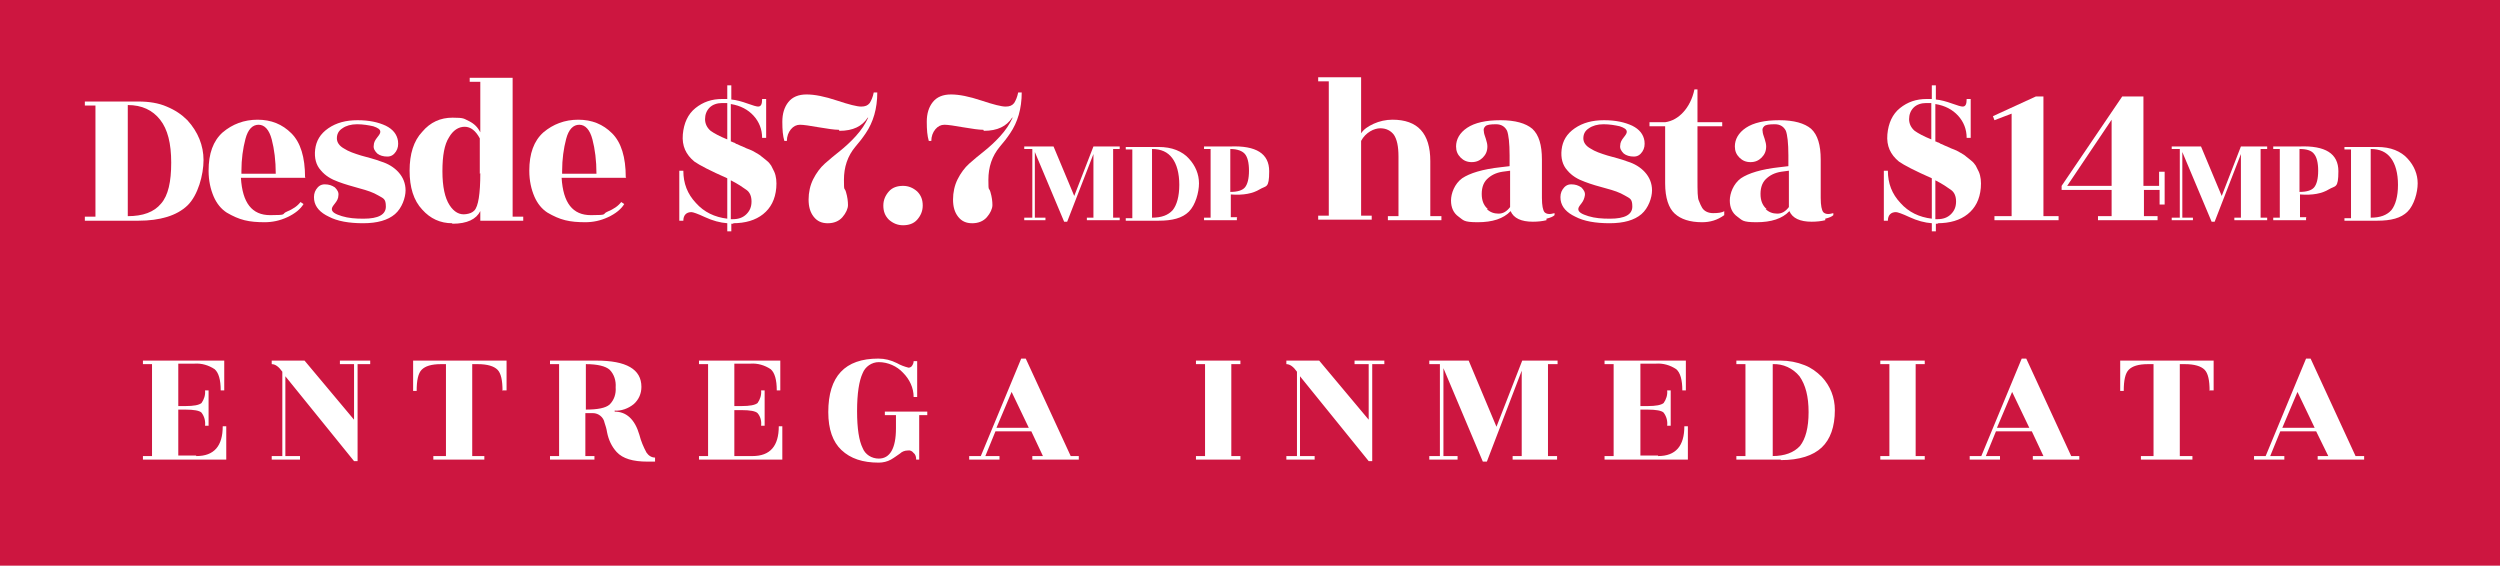
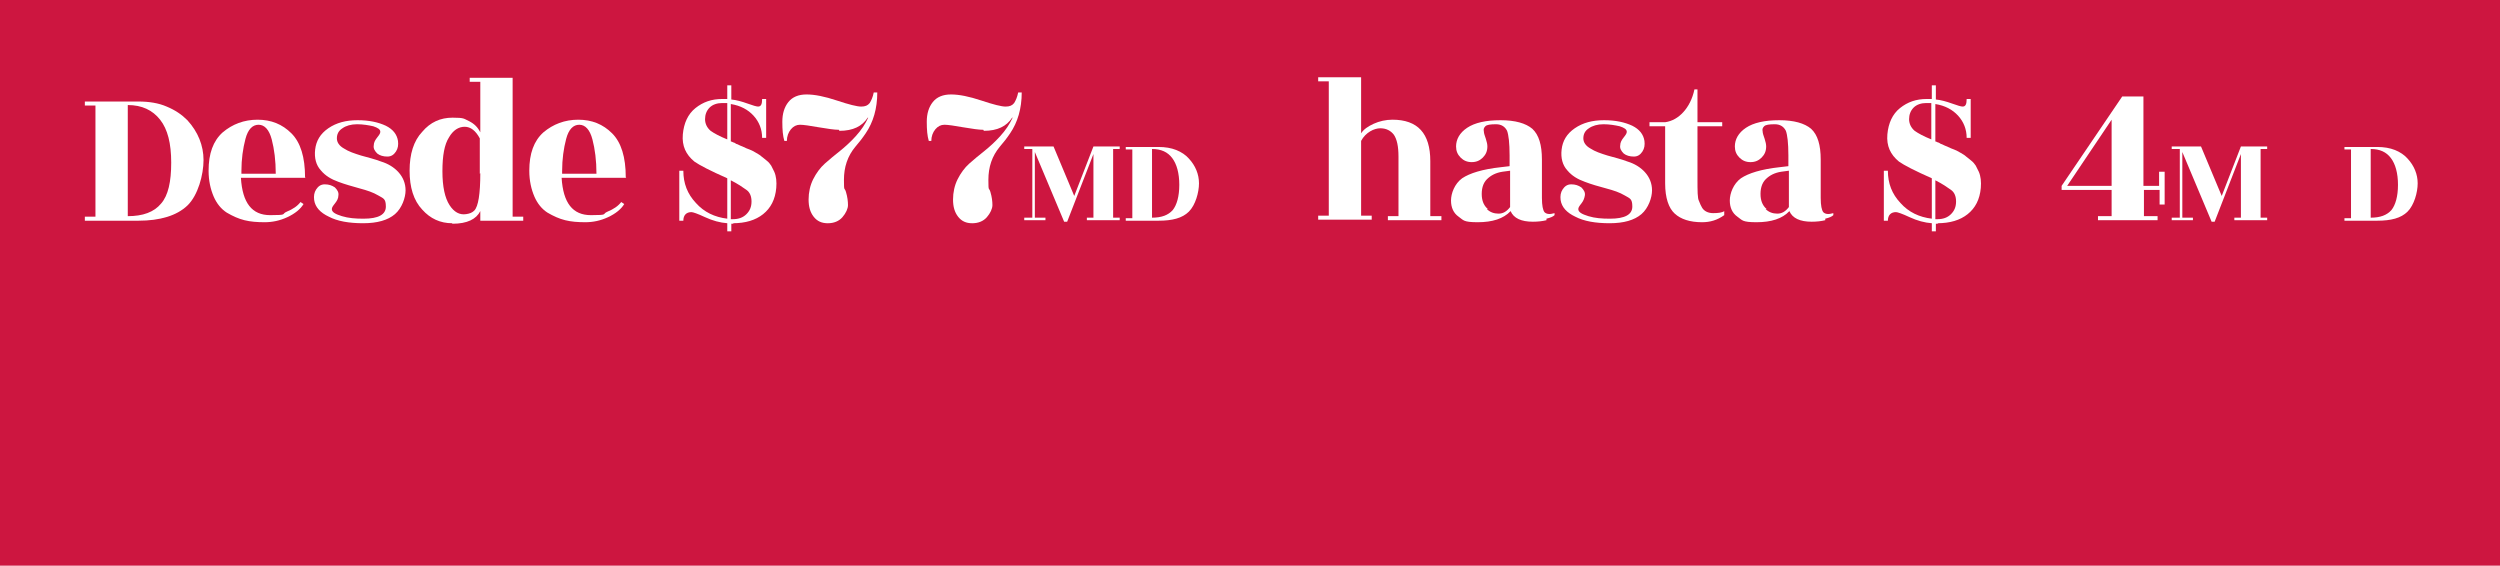
<svg xmlns="http://www.w3.org/2000/svg" id="Layer_1" data-name="Layer 1" version="1.1" viewBox="0 0 495 112">
  <defs>
    <style>
      .cls-1 {
        fill: #cd1640;
      }

      .cls-1, .cls-2 {
        stroke-width: 0px;
      }

      .cls-2 {
        fill: #fff;
      }
    </style>
  </defs>
  <g id="entrega_inmediata_2022" data-name="entrega inmediata 2022">
    <rect id="Rectángulo_840" data-name="Rectángulo 840" class="cls-1" width="495" height="112" />
-     <path id="Trazado_11895" data-name="Trazado 11895" class="cls-2" d="M38.9,90.3c3.5,0,5.2-2,5.2-5.9h.7v6.6h-16.5v-.7h1.8v-18.2h-1.8v-.7h16.1v5.9h-.7c0-2.1-.4-3.5-1.2-4.2-1.2-.8-2.6-1.2-4-1.1h-3.2v8.4h1.4c1.7,0,2.7-.2,3.2-.6.5-.7.8-1.6.7-2.5h.7v7h-.7c.1-.9-.1-1.8-.7-2.6-.4-.4-1.5-.6-3.2-.6h-1.4v9.1h3.5ZM56.6,90.3h2.8v.7h-5.6v-.7h2.1v-16.7c-.7-1-1.4-1.5-2.1-1.5v-.7h6.5l9.8,11.7v-11h-2.8v-.7h6v.7h-2.5v19.2h-.7l-13.6-16.8v15.8ZM99.5,77.4c0-2.1-.3-3.5-1-4.2s-2-1.1-3.9-1.1h-1.1v18.2h2.4v.7h-10.1v-.7h2.5v-18.2h-1c-1.9,0-3.1.4-3.8,1.1-.7.7-1,2.1-1,4.2h-.7v-6h18.5v5.9h-.7ZM116,72.1v9c2.3,0,3.9-.3,4.7-1,.9-.9,1.3-2.1,1.2-3.4.1-1.3-.3-2.6-1.2-3.5-.8-.7-2.4-1.1-4.7-1.1ZM129.7,91.4h-1.5c-2.9,0-4.9-.6-6.1-1.9-1-1.1-1.6-2.4-1.9-3.9-.1-.7-.3-1.3-.5-1.9-.2-1.1-1.2-1.9-2.3-1.9h-1.5v8.5h1.8v.7h-8.8v-.7h1.8v-18.2h-1.8v-.7h9.2c5.9,0,8.9,1.7,8.9,5.2,0,1.3-.5,2.5-1.5,3.4-1.1.9-2.5,1.4-3.8,1.3v.2c2.3,0,4,1.5,4.9,4.6.3,1.2.8,2.4,1.4,3.5.4.6,1,1,1.7,1v.7ZM149,90.3c3.5,0,5.2-2,5.2-5.9h.7v6.6h-16.5v-.7h1.8v-18.2h-1.8v-.7h16.1v5.9h-.7c0-2.1-.4-3.5-1.2-4.2-1.2-.8-2.6-1.2-4-1.1h-3.2v8.4h1.4c1.7,0,2.7-.2,3.2-.6.5-.7.8-1.6.7-2.5h.7v7h-.7c.1-.9-.1-1.8-.7-2.5-.4-.4-1.5-.6-3.2-.6h-1.4v9.1h3.5ZM181.4,91c0-.5-.1-1-.5-1.3-.3-.4-.7-.6-1.2-.5-.5,0-1.1.2-1.5.6-.6.4-1.1.8-1.8,1.2-.7.4-1.6.6-2.4.6-3.2,0-5.6-.8-7.4-2.5-1.7-1.6-2.6-4.1-2.6-7.5,0-7.1,3.3-10.6,9.9-10.6,1.3,0,2.5.3,3.7.9.7.4,1.5.7,2.3.9.3,0,.6-.2.7-.4.2-.3.3-.6.3-.9h.7v7.1h-.7c0-1.8-.8-3.5-2.1-4.8-1.2-1.3-3-2.1-4.8-2.1-1.4,0-2.7.9-3.2,2.2-.7,1.5-1.1,4-1.1,7.5s.4,5.9,1.1,7.3c.5,1.3,1.8,2.1,3.2,2.1,2.2,0,3.4-2,3.4-6v-2.6h-2.2v-.7h8.4v.7h-1.6v8.8h-.7ZM213.6,90.3v.7h-9.2v-.7h2.1l-2.3-4.9h-7.1l-2,4.9h2.8v.7h-6v-.7h2.3l8-19.3h.9l8.9,19.3h1.7ZM197.3,84.7h6.4l-3.4-7.1-3,7.1ZM245.6,91h-8.8v-.7h1.8v-18.2h-1.8v-.7h8.8v.7h-1.8v18.2h1.8v.7ZM257.5,90.3h2.8v.7h-5.6v-.7h2.1v-16.7c-.7-1-1.4-1.5-2.1-1.5v-.7h6.5l9.8,11.7v-11h-2.8v-.7h5.9v.7h-2.4v19.2h-.7l-13.6-16.8v15.8ZM308.3,72.1h-1.8v18.2h1.8v.7h-8.8v-.7h1.8v-16.9l-6.9,18h-.8l-7.8-18.5v17.4h2.8v.7h-5.6v-.7h2.1v-18.2h-2.1v-.7h7.8l5.5,13.1,5.1-13.1h7v.7ZM328.3,90.3c3.5,0,5.2-2,5.2-5.9h.7v6.6h-16.5v-.7h1.8v-18.2h-1.8v-.7h16.1v5.9h-.7c0-2.1-.4-3.5-1.2-4.2-1.2-.8-2.6-1.2-4-1.1h-3.1v8.4h1.4c1.7,0,2.7-.2,3.2-.6.5-.7.8-1.6.7-2.5h.7v7h-.7c.1-.9-.1-1.8-.7-2.6-.4-.4-1.5-.6-3.2-.6h-1.4v9.1h3.5ZM352.6,91h-8.8v-.7h1.8v-18.2h-1.8v-.7h8.8c1.6,0,3.2.3,4.7.9,1.3.5,2.4,1.3,3.4,2.3,1.7,1.8,2.6,4.1,2.6,6.6,0,3.3-.9,5.8-2.6,7.4s-4.4,2.5-8.1,2.5ZM350.9,90.3c2.5,0,4.3-.7,5.5-2,1.1-1.4,1.7-3.6,1.7-6.7s-.6-5.4-1.8-7.1c-1.3-1.6-3.3-2.5-5.3-2.4v18.2ZM381.1,91h-8.8v-.7h1.8v-18.2h-1.8v-.7h8.8v.7h-1.8v18.2h1.8v.7ZM411.7,90.3v.7h-9.2v-.7h2.1l-2.3-4.9h-7.1l-2,4.9h2.8v.7h-6v-.7h2.3l8-19.3h.9l8.9,19.3h1.7ZM395.4,84.7h6.4l-3.4-7.1-3,7.1ZM437.5,77.4c0-2.1-.3-3.5-1-4.2s-2-1.1-3.9-1.1h-1v18.2h2.5v.7h-10.2v-.7h2.5v-18.2h-1.1c-1.9,0-3.1.4-3.8,1.1-.7.7-1,2.1-1,4.2h-.7v-6h18.5v5.9h-.7ZM468.1,90.3v.7h-9.2v-.7h2.1l-2.4-4.9h-7.1l-2,4.9h2.8v.7h-6v-.7h2.3l8-19.3h.9l8.9,19.3h1.7ZM451.9,84.7h6.4l-3.4-7.1-3,7.1Z" />
    <g>
      <path class="cls-2" d="M27.4,43.7h-10.6v-.8h2.1v-22h-2.1v-.8h10.6c2.1,0,4,.3,5.6,1,1.7.7,3,1.6,4.1,2.7,2.1,2.3,3.2,5,3.2,7.9s-1.1,7-3.2,9-5.4,3-9.7,3ZM25.3,42.8c3,0,5.2-.8,6.6-2.5,1.4-1.6,2-4.3,2-8.1s-.7-6.6-2.2-8.5c-1.5-1.9-3.6-2.9-6.4-2.9v22Z" />
      <path class="cls-2" d="M60.5,35.2h-12.8c.3,5,2.2,7.4,5.8,7.4s2.1-.2,3.3-.7c1.2-.5,2.1-1.1,2.7-1.9l.6.4c-.6,1-1.7,1.9-3.2,2.6-1.5.7-3,1-4.5,1s-2.8-.1-4-.4-2.3-.8-3.5-1.5c-1.1-.7-2-1.8-2.6-3.2-.6-1.4-1-3.1-1-5.1,0-3.4.9-5.9,2.8-7.6,1.9-1.6,4.2-2.5,6.9-2.5s4.9.9,6.7,2.7c1.8,1.8,2.7,4.7,2.7,8.7ZM47.7,34.4h6.9c0-2.6-.3-4.9-.8-6.8-.5-1.9-1.4-2.9-2.6-2.9s-2.1.9-2.6,2.8c-.5,1.9-.8,4-.8,6.4v.5Z" />
      <path class="cls-2" d="M72,43.3c2.9,0,4.4-.8,4.4-2.4s-.5-1.6-1.5-2.2c-1-.6-2.2-1-3.7-1.4-1.4-.4-2.9-.8-4.2-1.3-1.4-.5-2.6-1.2-3.5-2.3-.9-1-1.3-2.4-1.1-4.1.2-1.7,1-3.1,2.6-4.2s3.5-1.6,5.8-1.6,4.1.4,5.6,1.1c1.4.7,2.2,1.7,2.4,3,.1.8,0,1.5-.4,2.1-.4.6-.9,1-1.7,1-.8,0-1.5-.2-2-.6-.5-.5-.8-1-.7-1.6,0-.6.3-1.1.7-1.6.4-.5.6-.8.6-1.1,0-.5-.5-.8-1.4-1.1-.9-.2-2-.4-3.2-.4s-2.2.3-2.9.8c-.8.5-1.1,1.2-1.1,2s.5,1.5,1.4,2c.9.6,2.1,1,3.4,1.4,1.4.4,2.7.7,4,1.2,1.3.4,2.5,1.1,3.4,2.1.9,1,1.4,2.2,1.4,3.6s-.7,3.5-2.1,4.7c-1.4,1.2-3.5,1.8-6.3,1.8s-5.1-.4-6.8-1.3c-1.7-.8-2.7-1.9-2.9-3.3-.1-.8,0-1.5.4-2.1.4-.6.9-1,1.7-1,.8,0,1.4.2,2,.6.5.5.8,1,.7,1.6,0,.6-.3,1.1-.7,1.6-.4.5-.6.8-.6,1.1,0,.6.7,1,2,1.4,1.3.4,2.7.5,4.2.5Z" />
      <path class="cls-2" d="M89.5,44.2c-2.3,0-4.3-.9-5.9-2.7-1.7-1.8-2.5-4.4-2.5-7.7s.8-5.9,2.5-7.7c1.6-1.9,3.6-2.8,6-2.8s2.2.2,3.3.7c1,.5,1.7,1.2,2.2,2.2v-10h-2.1v-.8h8.5v27.5h2.1v.8h-8.5v-1.9c-.8,1.6-2.6,2.5-5.5,2.5ZM95,34.4v-7c-.8-1.5-1.8-2.3-3-2.3s-2.3.7-3.1,2.1c-.9,1.4-1.3,3.6-1.3,6.7s.5,5.3,1.4,6.7c.9,1.4,2,2,3.3,1.8.7-.1,1.2-.3,1.6-.7.8-.8,1.2-3.3,1.2-7.4Z" />
      <path class="cls-2" d="M124,35.2h-12.8c.3,5,2.2,7.4,5.8,7.4s2.1-.2,3.3-.7c1.2-.5,2.1-1.1,2.7-1.9l.6.4c-.6,1-1.7,1.9-3.2,2.6-1.5.7-3,1-4.5,1s-2.8-.1-4-.4-2.3-.8-3.5-1.5c-1.1-.7-2-1.8-2.6-3.2-.6-1.4-1-3.1-1-5.1,0-3.4.9-5.9,2.8-7.6,1.9-1.6,4.2-2.5,6.9-2.5s4.9.9,6.7,2.7c1.8,1.8,2.7,4.7,2.7,8.7ZM111.2,34.4h6.9c0-2.6-.3-4.9-.8-6.8-.5-1.9-1.4-2.9-2.6-2.9s-2.1.9-2.6,2.8c-.5,1.9-.8,4-.8,6.4v.5Z" />
      <path class="cls-2" d="M145.3,44.3h-.5v1.5h-.8v-1.6c-1.4-.1-2.9-.5-4.4-1.2-1.5-.7-2.4-1-2.7-1-1,0-1.6.6-1.6,1.7h-.8v-9.9h.8c0,2.5.8,4.6,2.5,6.4,1.6,1.8,3.7,2.8,6.2,3.1v-8c-3.4-1.5-5.5-2.6-6.5-3.3-1.7-1.4-2.5-3.1-2.3-5.4.2-2.2,1-4,2.5-5.2,1.5-1.2,3.2-1.8,5.3-1.8s.8,0,1,0v-2.7h.8v2.8c1,.1,2.1.4,3.2.8,1.1.4,1.8.6,2.1.6.6,0,.8-.5.8-1.5h.8v7.7h-.8c0-1.7-.6-3.2-1.7-4.4-1.1-1.2-2.6-2-4.5-2.3v7.4c.1,0,.3.1.5.2.2,0,.4.2.6.3.2,0,.6.3,1.2.5.6.3,1.1.5,1.4.6.3.1.7.3,1.2.6.5.3.9.5,1.2.8.3.2.6.5,1,.8.4.3.7.7.9,1,.2.4.4.8.6,1.2.4.9.5,2,.4,3.2-.2,2.3-1.1,4-2.6,5.2s-3.5,1.8-6,1.8ZM143,20.4c-1,0-1.9.3-2.5.9-.6.6-.9,1.4-.9,2.3s.4,1.7,1.1,2.3c.7.5,1.8,1.1,3.3,1.7v-7.2c-.2,0-.5,0-1,0ZM144.8,43.4h.3c1.1,0,2-.3,2.7-1,.7-.7,1-1.5,1-2.5s-.3-1.8-1-2.3-1.7-1.2-3.1-1.9v7.7Z" />
      <path class="cls-2" d="M166.1,25.7c-.9,0-2.2-.2-4-.5-1.7-.3-3-.5-3.7-.5s-1.3.3-1.8.9c-.5.6-.8,1.4-.8,2.3h-.5c-.3-1-.4-2.2-.4-3.8s.4-2.9,1.2-3.9c.8-1,2-1.5,3.6-1.5s3.6.4,6,1.2c2.4.8,4,1.2,4.8,1.2s1.3-.2,1.7-.7c.3-.5.6-1.1.8-2.1h.7c0,3.2-.8,5.9-2.3,8.1-.6.9-1.3,1.8-2,2.6-1.6,1.9-2.3,4.1-2.3,6.6s.1,1.4.4,2.4c.3,1,.4,1.9.4,2.6s-.4,1.6-1.1,2.4c-.7.8-1.7,1.2-2.9,1.2s-2.1-.4-2.8-1.3c-.7-.9-1-2-1-3.4s.3-2.8.9-4c.6-1.2,1.4-2.3,2.3-3.1,1-.9,2-1.7,3-2.5,1-.8,2.1-1.8,3.1-2.9,1.1-1.2,1.9-2.4,2.5-3.7h-.1c-1.1,1.7-2.9,2.6-5.6,2.6Z" />
-       <path class="cls-2" d="M178.8,44.6c-1.1,0-2-.4-2.8-1.1-.8-.8-1.1-1.7-1.1-2.8s.4-2,1.1-2.8,1.7-1.1,2.8-1.1,2,.4,2.8,1.1c.8.8,1.1,1.7,1.1,2.8s-.4,2-1.1,2.8-1.7,1.1-2.8,1.1Z" />
      <path class="cls-2" d="M194.7,25.7c-.9,0-2.2-.2-4-.5-1.7-.3-3-.5-3.7-.5s-1.3.3-1.8.9c-.5.6-.8,1.4-.8,2.3h-.5c-.3-1-.4-2.2-.4-3.8s.4-2.9,1.2-3.9c.8-1,2-1.5,3.6-1.5s3.6.4,6,1.2c2.4.8,4,1.2,4.8,1.2s1.3-.2,1.7-.7c.3-.5.6-1.1.8-2.1h.7c0,3.2-.8,5.9-2.3,8.1-.6.9-1.3,1.8-2,2.6-1.6,1.9-2.3,4.1-2.3,6.6s.1,1.4.4,2.4c.3,1,.4,1.9.4,2.6s-.4,1.6-1.1,2.4c-.7.8-1.7,1.2-2.9,1.2s-2.1-.4-2.8-1.3c-.7-.9-1-2-1-3.4s.3-2.8.9-4c.6-1.2,1.4-2.3,2.3-3.1,1-.9,2-1.7,3-2.5,1-.8,2.1-1.8,3.1-2.9,1.1-1.2,1.9-2.4,2.5-3.7h-.1c-1.1,1.7-2.9,2.6-5.6,2.6Z" />
      <path class="cls-2" d="M221.7,29.5h-1.3v13.6h1.3v.5h-6.5v-.5h1.3v-12.6l-5.2,13.4h-.6l-5.8-13.8v13h2.1v.5h-4.2v-.5h1.6v-13.6h-1.6v-.5h5.8l4.1,9.8,3.8-9.8h5.2v.5Z" />
      <path class="cls-2" d="M229.4,43.7h-6.5v-.5h1.3v-13.6h-1.3v-.5h6.5c1.3,0,2.5.2,3.5.6,1,.4,1.9,1,2.5,1.7,1.3,1.4,2,3.1,2,4.9s-.7,4.3-2,5.6-3.3,1.8-6,1.8ZM228.1,43.1c1.9,0,3.2-.5,4.1-1.5.8-1,1.3-2.7,1.3-5s-.5-4.1-1.4-5.3c-.9-1.2-2.2-1.8-4-1.8v13.6Z" />
-       <path class="cls-2" d="M244.9,43.1v.5h-6.5v-.5h1.3v-13.6h-1.3v-.5h5.2c5.1-.2,7.7,1.4,7.7,4.9s-.6,2.8-1.9,3.6c-1.3.8-3.2,1.2-5.7,1v4.5h1.3ZM243.6,29.5v8.5c1.4,0,2.4-.3,2.9-.9.5-.6.8-1.7.8-3.3s-.3-2.7-.8-3.3-1.5-1-2.9-1Z" />
      <path class="cls-2" d="M283.3,42.8h2.1v.8h-10.6v-.8h2.1v-11.8c0-2-.3-3.4-.9-4.3-.6-.8-1.5-1.3-2.7-1.3s-2.9.8-3.8,2.5v14.8h2.1v.8h-10.6v-.8h2.1v-26.6h-2.1v-.8h8.5v11.1c.5-.8,1.4-1.4,2.5-1.9s2.4-.8,3.7-.8c5,0,7.5,2.7,7.5,8.2v10.9Z" />
      <path class="cls-2" d="M306.2,43.6c-.8.2-1.7.3-2.7.3-2.3,0-3.8-.7-4.4-2.1-1.4,1.5-3.6,2.2-6.5,2.2s-2.8-.4-3.8-1.1-1.5-1.8-1.5-3.2.7-3.3,2.2-4.4c1.5-1,4-1.8,7.7-2.2l1.7-.2v-2.1c0-2.5-.2-4.1-.5-4.9-.4-.8-1.1-1.3-2.2-1.3s-1.8.1-2.1.4c-.3.3-.4.6-.3,1,0,.4.2.9.4,1.5.2.6.3,1.1.3,1.5,0,.9-.3,1.6-.9,2.2s-1.3.9-2.2.9-1.6-.3-2.2-.9c-.6-.6-.9-1.3-.9-2.2,0-1.4.7-2.7,2.2-3.7,1.5-1,3.7-1.5,6.6-1.5s5,.6,6.3,1.7c1.3,1.2,1.9,3.2,1.9,6.1v7.6c0,1.5.2,2.4.5,2.8.4.4,1,.5,2,.2v.4c-.3.3-.8.5-1.6.7ZM294.4,41.4c.6.6,1.4.9,2.3.9s1.6-.4,2.3-1.3v-7.2l-1.5.2c-1.3.2-2.3.7-3.1,1.5-.8.8-1.1,2-1,3.4.1,1.1.5,1.9,1.2,2.5Z" />
      <path class="cls-2" d="M318.8,43.3c2.9,0,4.4-.8,4.4-2.4s-.5-1.6-1.5-2.2c-1-.6-2.2-1-3.7-1.4s-2.9-.8-4.2-1.3c-1.4-.5-2.6-1.2-3.5-2.3-.9-1-1.3-2.4-1.1-4.1s1-3.1,2.6-4.2,3.5-1.6,5.8-1.6,4.1.4,5.6,1.1c1.4.7,2.2,1.7,2.4,3,.1.8,0,1.5-.4,2.1-.4.6-.9,1-1.7,1-.8,0-1.5-.2-2-.6-.5-.5-.8-1-.7-1.6,0-.6.3-1.1.7-1.6.4-.5.6-.8.6-1.1,0-.5-.5-.8-1.4-1.1-.9-.2-2-.4-3.2-.4s-2.2.3-2.9.8c-.8.5-1.1,1.2-1.1,2s.5,1.5,1.4,2c.9.6,2.1,1,3.4,1.4,1.4.4,2.7.7,4,1.2,1.3.4,2.5,1.1,3.4,2.1.9,1,1.4,2.2,1.4,3.6s-.7,3.5-2.1,4.7c-1.4,1.2-3.5,1.8-6.3,1.8s-5.1-.4-6.8-1.3c-1.7-.8-2.7-1.9-2.9-3.3-.1-.8,0-1.5.4-2.1.4-.6.9-1,1.7-1,.8,0,1.4.2,2,.6.5.5.8,1,.7,1.6s-.3,1.1-.7,1.6-.6.8-.6,1.1c0,.6.7,1,2,1.4,1.3.4,2.7.5,4.2.5Z" />
      <path class="cls-2" d="M336.1,25.1v10.3c0,2.4,0,3.9.3,4.4.2.5.4,1,.6,1.3.4.7,1.2,1.1,2.2,1.1s1.8-.1,2.2-.4v.8c-1.4,1-2.8,1.4-4.4,1.4-2.4,0-4.2-.6-5.4-1.7-1.2-1.1-1.9-3.1-1.9-6v-11.3h-3.1v-.8h3.1c1.4-.2,2.6-.9,3.6-2,1-1.1,1.8-2.6,2.2-4.5h.6v6.5h4.9v.8h-4.9Z" />
      <path class="cls-2" d="M361.4,43.6c-.8.2-1.7.3-2.7.3-2.3,0-3.8-.7-4.4-2.1-1.4,1.5-3.6,2.2-6.5,2.2s-2.8-.4-3.8-1.1-1.5-1.8-1.5-3.2.7-3.3,2.2-4.4c1.5-1,4-1.8,7.7-2.2l1.7-.2v-2.1c0-2.5-.2-4.1-.5-4.9-.4-.8-1.1-1.3-2.2-1.3s-1.8.1-2.1.4c-.3.3-.4.6-.3,1,0,.4.2.9.4,1.5.2.6.3,1.1.3,1.5,0,.9-.3,1.6-.9,2.2s-1.3.9-2.2.9-1.6-.3-2.2-.9c-.6-.6-.9-1.3-.9-2.2,0-1.4.7-2.7,2.2-3.7,1.5-1,3.7-1.5,6.6-1.5s5,.6,6.3,1.7c1.3,1.2,1.9,3.2,1.9,6.1v7.6c0,1.5.2,2.4.5,2.8.4.4,1,.5,2,.2v.4c-.3.3-.8.5-1.6.7ZM349.6,41.4c.6.6,1.4.9,2.3.9s1.6-.4,2.3-1.3v-7.2l-1.5.2c-1.3.2-2.3.7-3.1,1.5-.8.8-1.1,2-1,3.4.1,1.1.5,1.9,1.2,2.5Z" />
      <path class="cls-2" d="M383.8,44.3h-.5v1.5h-.8v-1.6c-1.4-.1-2.9-.5-4.4-1.2-1.5-.7-2.4-1-2.7-1-1,0-1.6.6-1.6,1.7h-.8v-9.9h.8c0,2.5.8,4.6,2.5,6.4,1.6,1.8,3.7,2.8,6.2,3.1v-8c-3.4-1.5-5.5-2.6-6.5-3.3-1.7-1.4-2.5-3.1-2.3-5.4.2-2.2,1-4,2.5-5.2,1.5-1.2,3.2-1.8,5.3-1.8s.8,0,1,0v-2.7h.8v2.8c1,.1,2.1.4,3.2.8,1.1.4,1.8.6,2.1.6.6,0,.8-.5.8-1.5h.8v7.7h-.8c0-1.7-.6-3.2-1.7-4.4-1.1-1.2-2.6-2-4.5-2.3v7.4c.1,0,.3.1.5.2.2,0,.4.2.6.3.2,0,.6.3,1.2.5.6.3,1.1.5,1.4.6.3.1.7.3,1.2.6s.9.5,1.2.8c.3.2.6.5,1,.8.4.3.7.7.9,1,.2.4.4.8.6,1.2.4.9.5,2,.4,3.2-.2,2.3-1.1,4-2.6,5.2s-3.5,1.8-6,1.8ZM381.4,20.4c-1,0-1.9.3-2.5.9-.6.6-.9,1.4-.9,2.3s.4,1.7,1.1,2.3c.7.5,1.8,1.1,3.3,1.7v-7.2c-.2,0-.5,0-1,0ZM383.3,43.4h.3c1.1,0,2-.3,2.7-1,.7-.7,1-1.5,1-2.5s-.3-1.8-1-2.3-1.7-1.2-3.1-1.9v7.7Z" />
-       <path class="cls-2" d="M404.6,42.8h3v.8h-12.7v-.8h3.4v-20.3l-3.4,1.3-.3-.8,8.5-3.9h1.5v23.8Z" />
      <path class="cls-2" d="M427.6,34h1v6.5h-1v-2.9h-3.1v5.2h2.7v.8h-11.8v-.8h2.7v-5.2h-9.9v-.8l12-17.7h4.2v17.7h3.1v-2.8ZM418.1,36.8v-13.1l-8.8,13.1h8.8Z" />
      <path class="cls-2" d="M448.9,29.5h-1.3v13.6h1.3v.5h-6.5v-.5h1.3v-12.6l-5.2,13.4h-.6l-5.8-13.8v13h2.1v.5h-4.2v-.5h1.6v-13.6h-1.6v-.5h5.8l4.1,9.8,3.8-9.8h5.2v.5Z" />
-       <path class="cls-2" d="M456.6,43.1v.5h-6.5v-.5h1.3v-13.6h-1.3v-.5h5.2c5.1-.2,7.7,1.4,7.7,4.9s-.6,2.8-1.9,3.6c-1.3.8-3.2,1.2-5.7,1v4.5h1.3ZM455.3,29.5v8.5c1.4,0,2.4-.3,2.9-.9.5-.6.8-1.7.8-3.3s-.3-2.7-.8-3.3c-.5-.7-1.5-1-2.9-1Z" />
      <path class="cls-2" d="M470.7,43.7h-6.5v-.5h1.3v-13.6h-1.3v-.5h6.5c1.3,0,2.5.2,3.5.6,1,.4,1.9,1,2.5,1.7,1.3,1.4,2,3.1,2,4.9s-.7,4.3-2,5.6-3.3,1.8-6,1.8ZM469.4,43.1c1.9,0,3.2-.5,4.1-1.5.8-1,1.3-2.7,1.3-5s-.5-4.1-1.4-5.3-2.2-1.8-4-1.8v13.6Z" />
    </g>
  </g>
</svg>